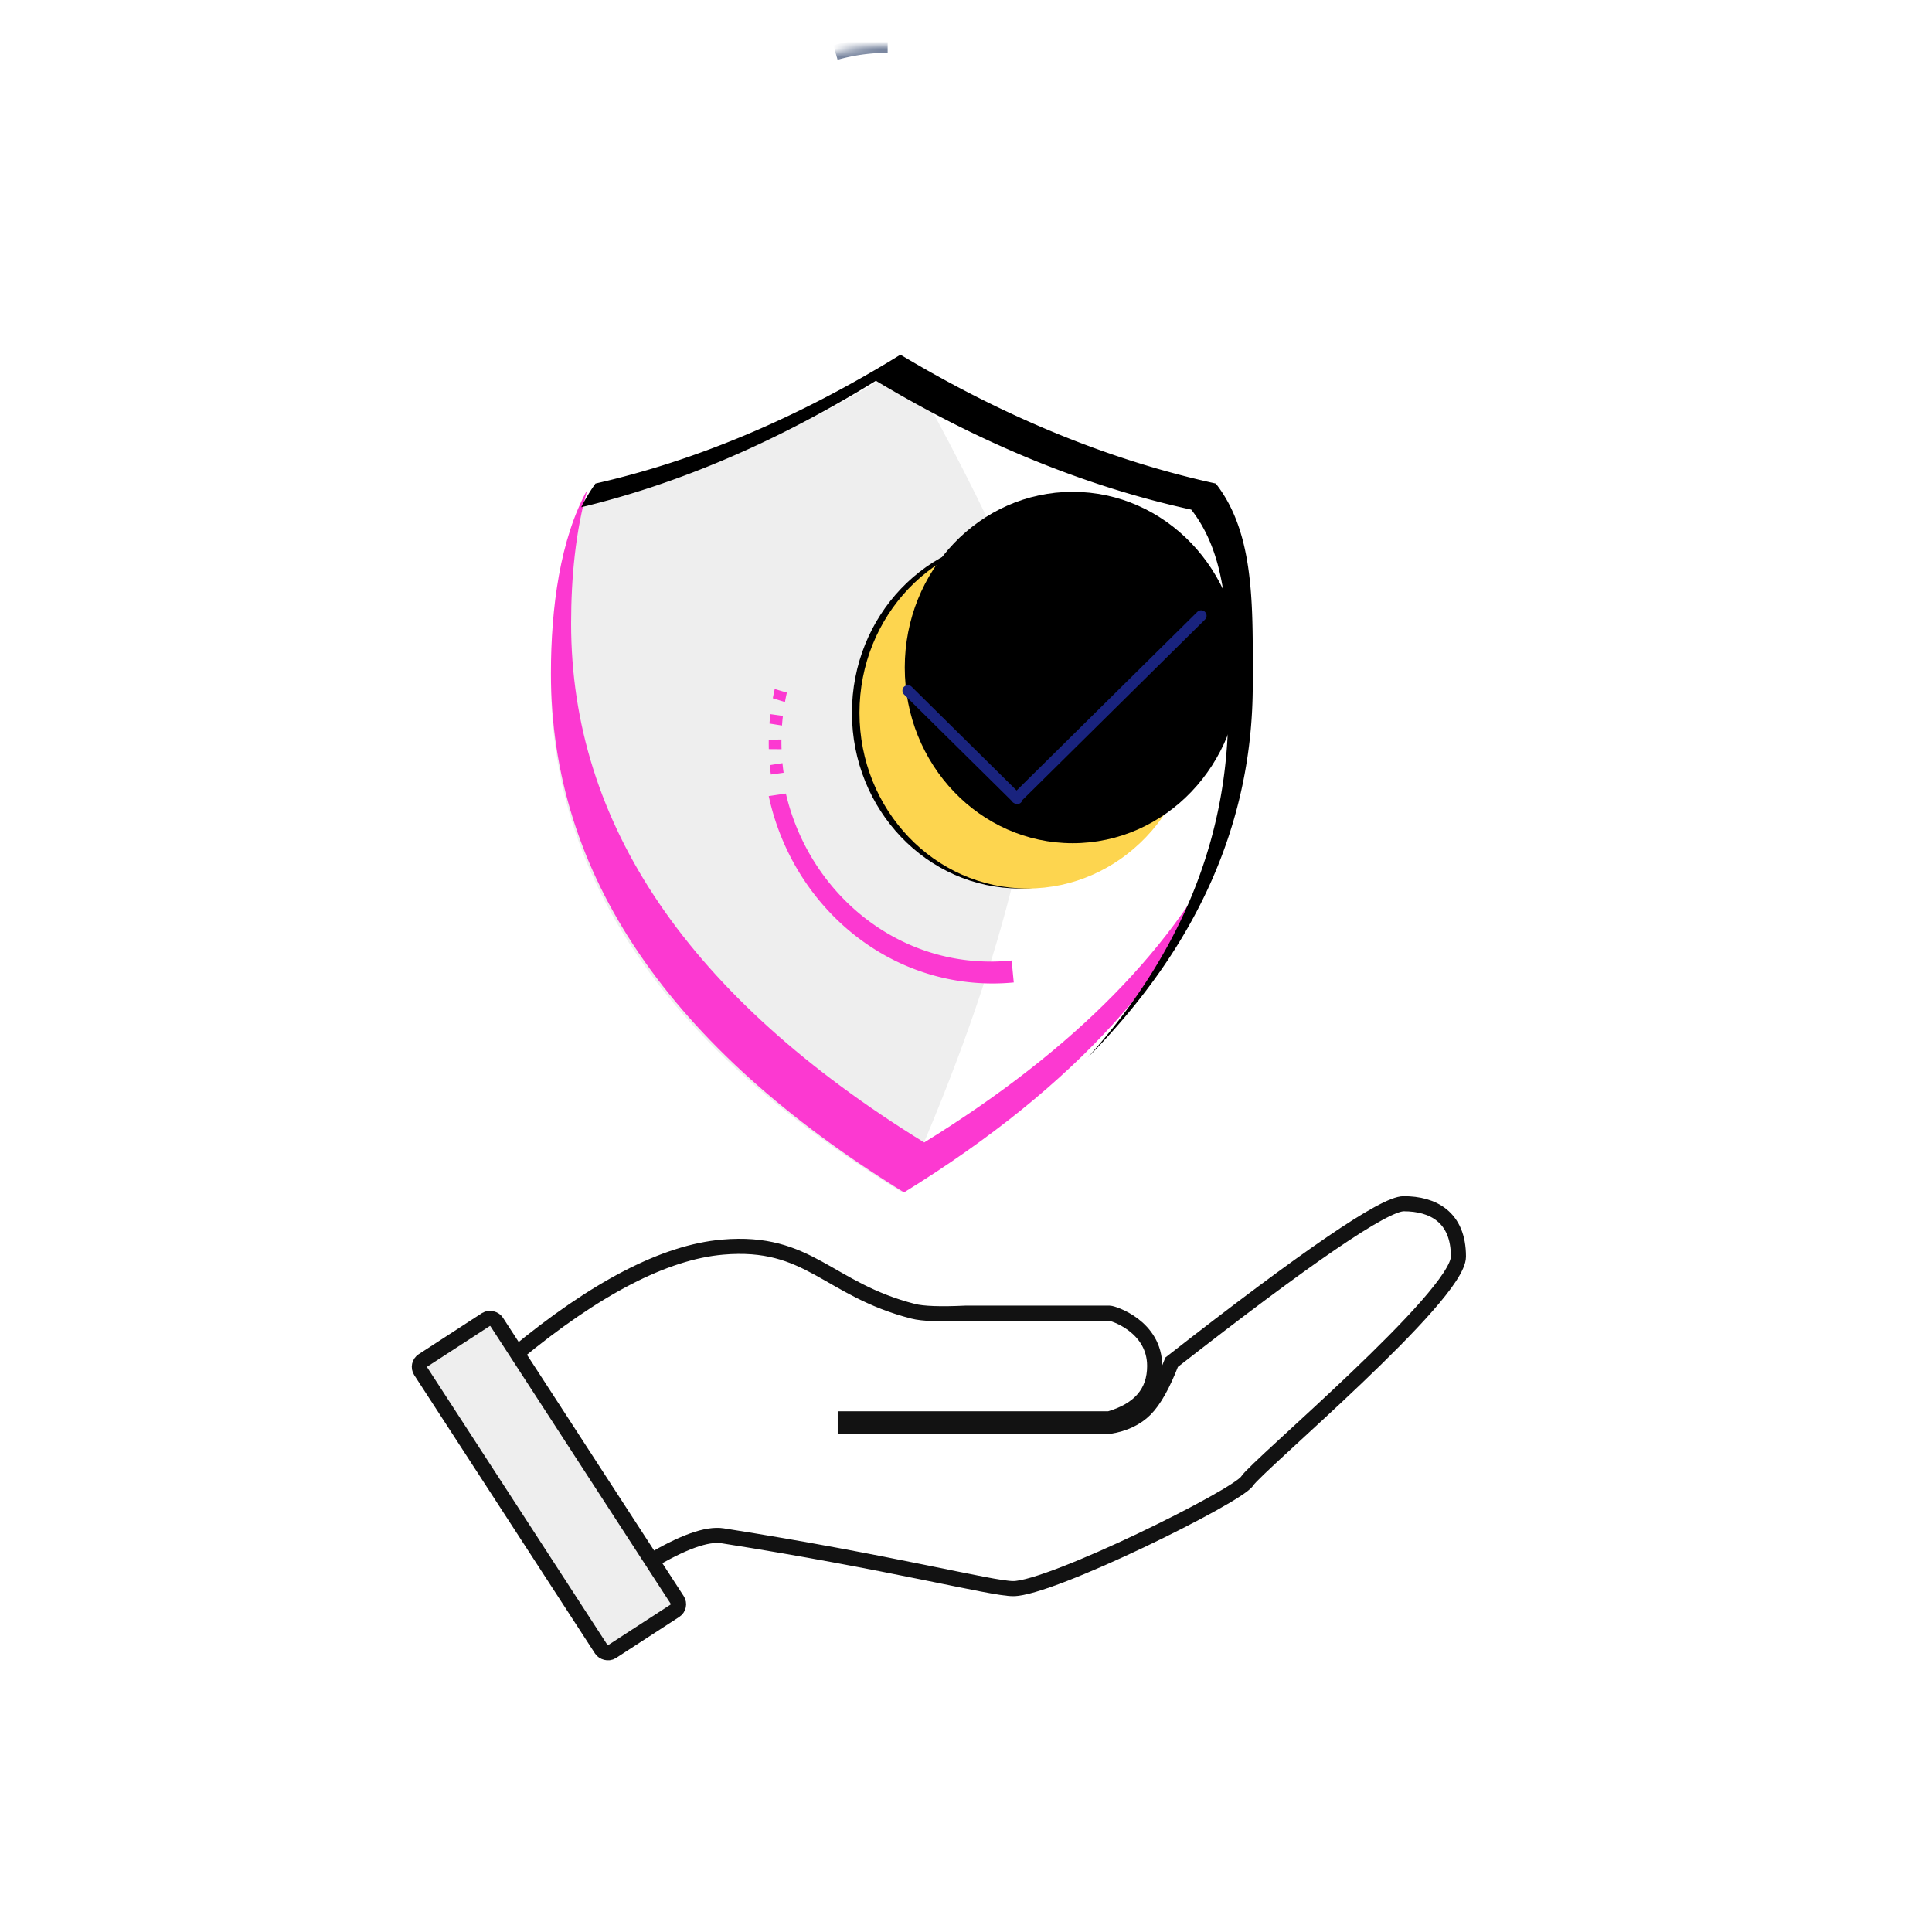
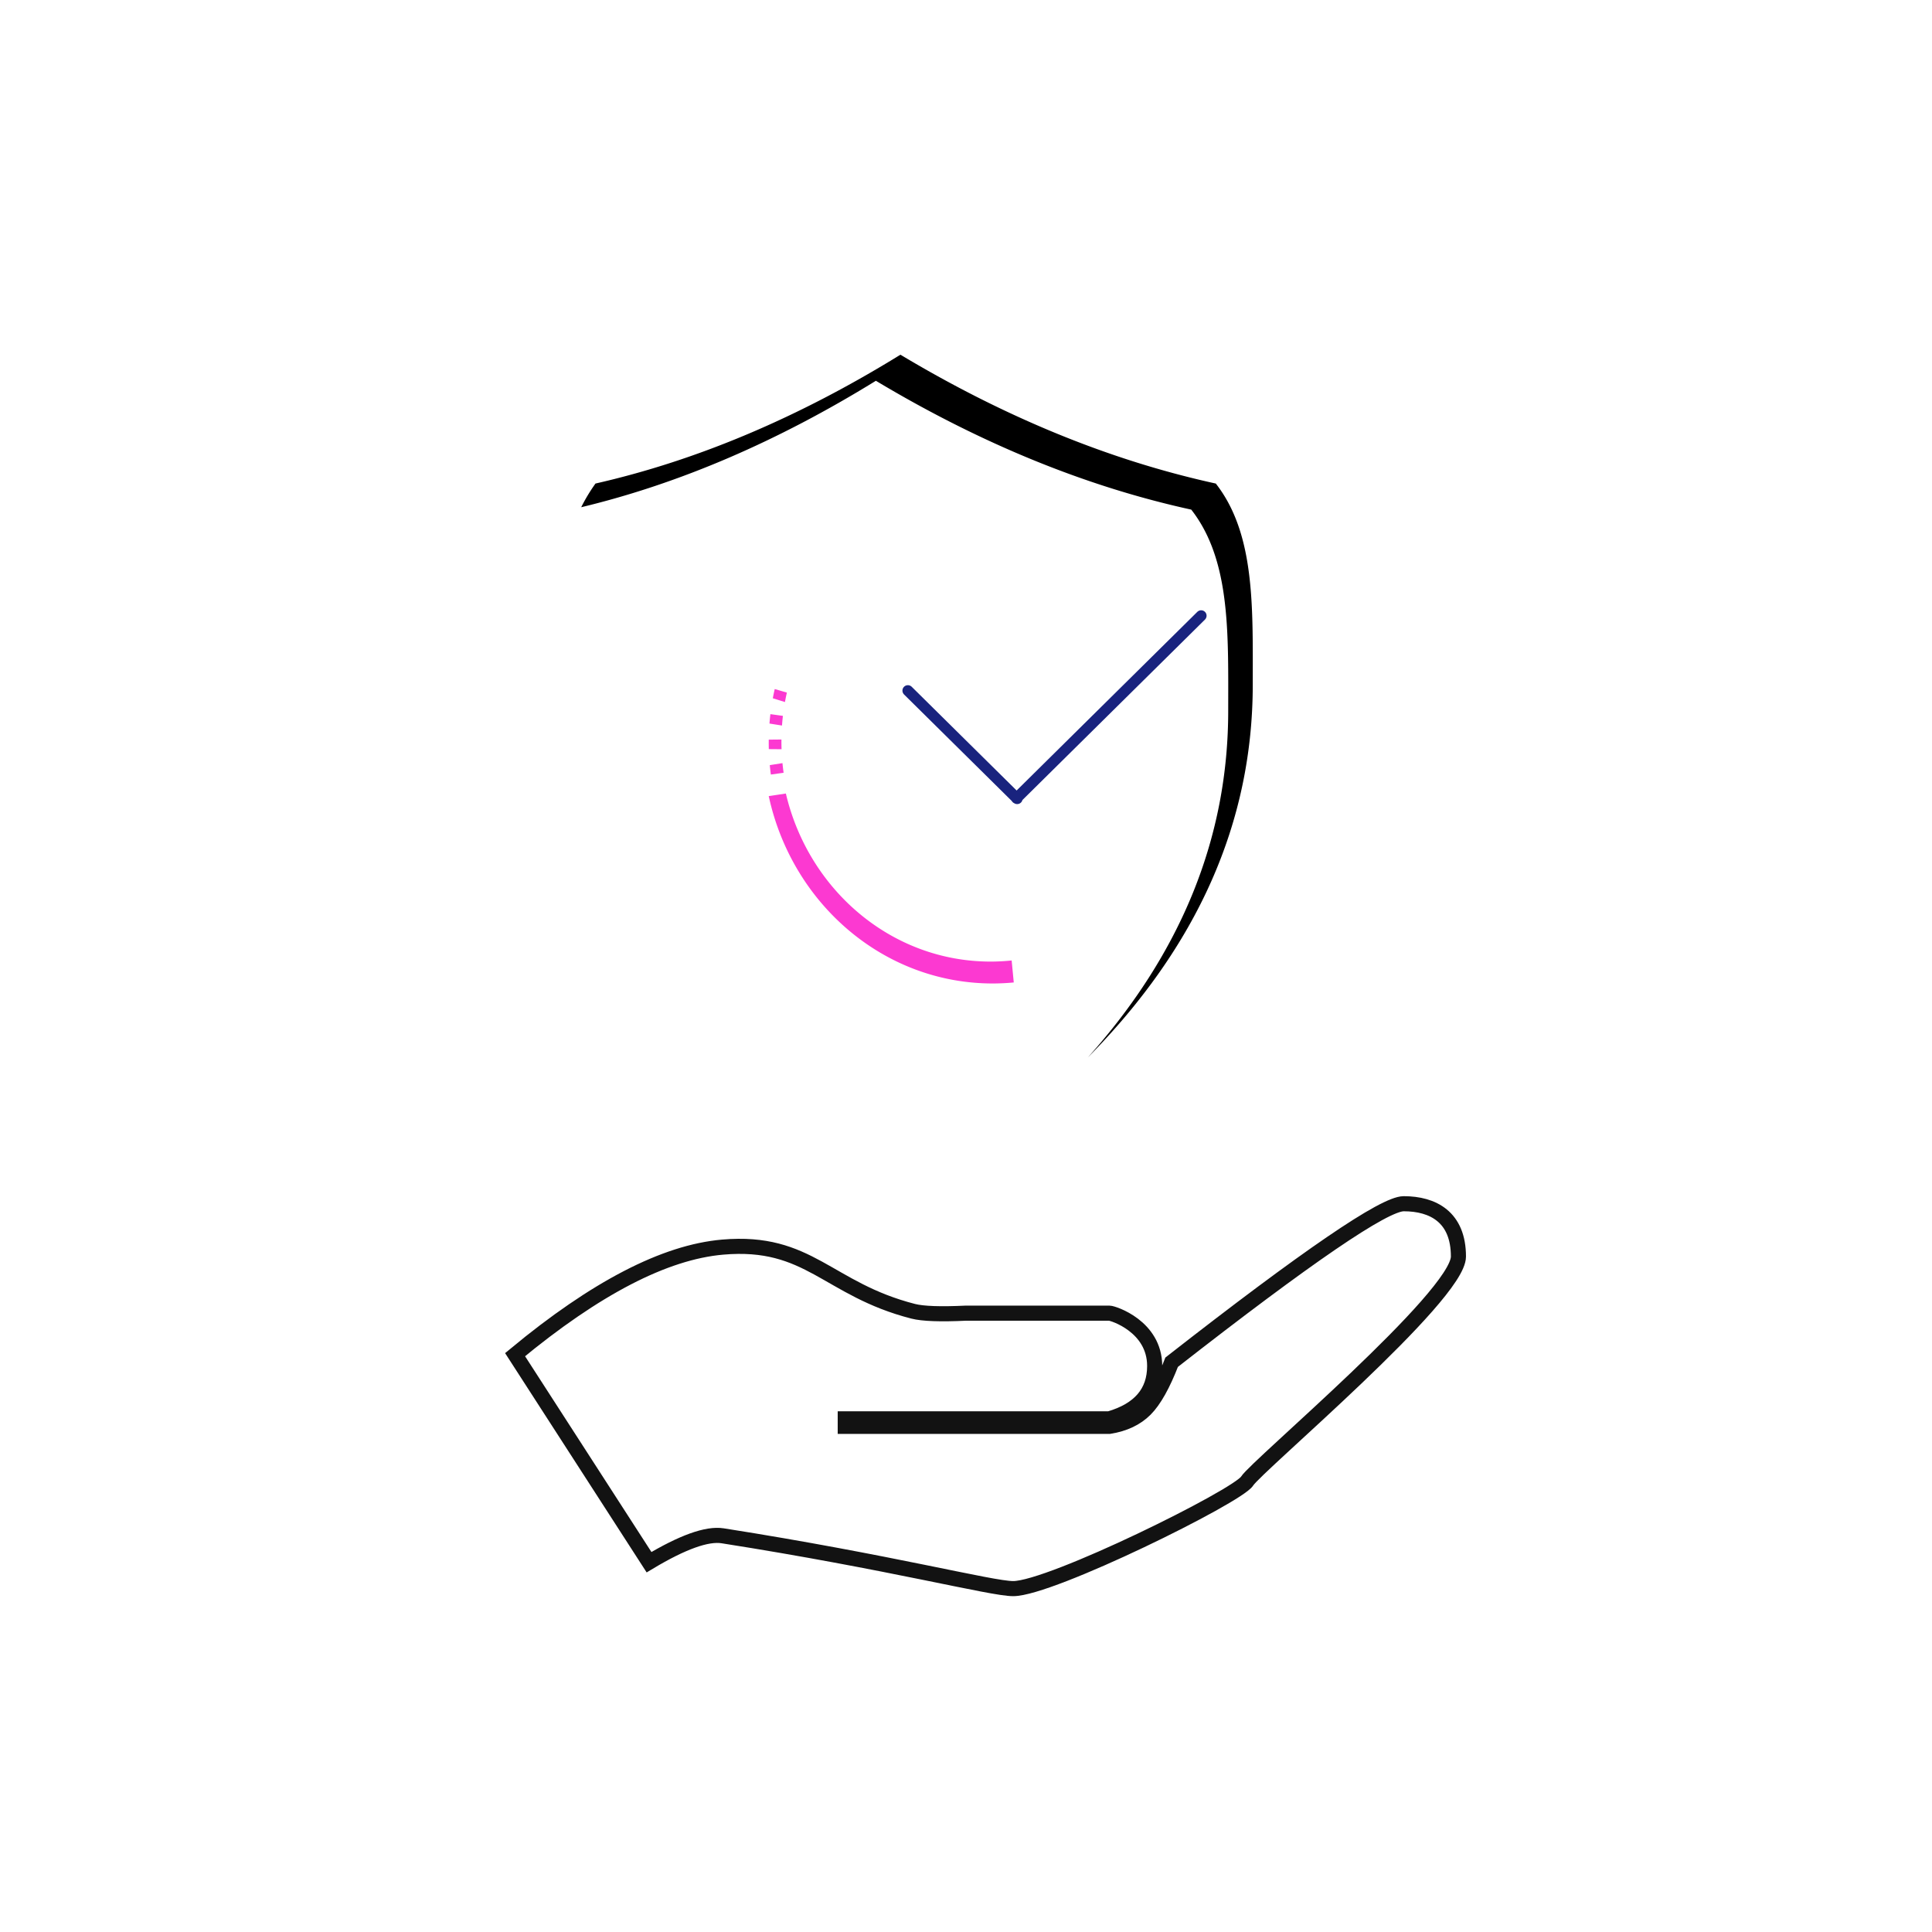
<svg xmlns="http://www.w3.org/2000/svg" xmlns:xlink="http://www.w3.org/1999/xlink" width="256" height="256">
  <defs>
    <filter id="d" width="103.4%" height="103.2%" x="-1.7%" y="-1.6%" filterUnits="objectBoundingBox">
      <feMorphology in="SourceAlpha" radius="1" result="shadowSpreadInner1" />
      <feOffset dx="-2" dy="1" in="shadowSpreadInner1" result="shadowOffsetInner1" />
      <feComposite in="shadowOffsetInner1" in2="SourceAlpha" k2="-1" k3="1" operator="arithmetic" result="shadowInnerInner1" />
      <feColorMatrix in="shadowInnerInner1" values="0 0 0 0 0.357 0 0 0 0 0.212 0 0 0 0 1 0 0 0 1 0" />
    </filter>
    <filter id="e" width="104.5%" height="102.1%" x="-3.4%" y="-1.1%" filterUnits="objectBoundingBox">
      <feOffset dx="-1" in="SourceAlpha" result="shadowOffsetOuter1" />
      <feColorMatrix in="shadowOffsetOuter1" values="0 0 0 0 0.102 0 0 0 0 0.102 0 0 0 0 0.102 0 0 0 1 0" />
    </filter>
    <filter id="g" width="115.7%" height="112.9%" x="-9%" y="-6.4%" filterUnits="objectBoundingBox">
      <feOffset dx="6" dy="-6" in="SourceAlpha" result="shadowOffsetInner1" />
      <feComposite in="shadowOffsetInner1" in2="SourceAlpha" k2="-1" k3="1" operator="arithmetic" result="shadowInnerInner1" />
      <feColorMatrix in="shadowInnerInner1" values="0 0 0 0 0.767 0 0 0 0 0.505 0 0 0 0 0.116 0 0 0 0.181 0" />
    </filter>
-     <path id="a" d="M154.382 6c13.625 0 24.67 10.785 24.67 24.09 0 5.181-1.675 9.981-4.526 13.91H234a5 5 0 0 1 5 5v56.7c-4.128-3.027-9.26-4.82-14.82-4.82-13.642 0-24.701 10.791-24.701 24.102s11.059 24.102 24.7 24.102c5.562 0 10.693-1.793 14.822-4.82L239 200a5 5 0 0 1-5 5h-56.293c3.315 4.101 5.293 9.28 5.293 14.91 0 13.305-11.046 24.09-24.671 24.09s-24.671-10.785-24.671-24.09c0-5.63 1.978-10.809 5.293-14.91H79a5 5 0 0 1-5-5v-57.424c-4.35 3.753-10.067 6.031-16.329 6.031-13.625 0-24.671-10.785-24.671-24.089 0-13.304 11.046-24.089 24.671-24.089 6.262 0 11.98 2.278 16.33 6.032L74 49a5 5 0 0 1 5-5h55.238a23.595 23.595 0 0 1-4.527-13.91C129.71 16.784 140.756 6 154.38 6Z" />
    <path id="c" d="M48.312 0C62.217 8.328 76.146 14.02 90.1 17.073 94.673 22.922 94.992 31.07 95 39.9v1.085c-.001.906-.004 1.82-.004 2.737 0 18.18-7.284 34.646-21.851 49.397 12.4-13.854 18.599-29.168 18.599-45.94 0-.919.003-1.832.004-2.738v-1.085c-.008-8.831-.328-16.98-4.9-22.828-13.954-3.054-27.883-8.745-41.788-17.073C32.021 11.504 19.005 17.089 6.012 20.21a23.155 23.155 0 0 1 1.893-3.138C21.35 14.019 34.82 8.328 48.312 0Z" />
-     <ellipse id="f" cx="63.133" cy="48.449" rx="22.247" ry="23.281" />
    <mask id="b" width="206.001" height="238" x="0" y="0" fill="#fff" maskContentUnits="userSpaceOnUse" maskUnits="objectBoundingBox">
      <use xlink:href="#a" />
    </mask>
  </defs>
  <g fill="none" fill-rule="evenodd">
    <use xlink:href="#a" stroke="#7A87A0" stroke-dasharray="7 1000" stroke-dashoffset="1000 7" stroke-width="2" mask="url(#b)" transform="matrix(-1 0 0 1 272 0)">
      <animate fill="freeze" attributeName="stroke-dasharray" begin="0s" dur="0.01s" values="7 1000;7 7" />
    </use>
    <g transform="translate(73 46)">
      <animateTransform additive="sum" attributeName="transform" calcMode="spline" dur="3s" keySplines="0.5 0 0.5 1; 0.5 0 0.5 1" keyTimes="0;0.5;1" repeatCount="indefinite" type="translate" values="0,0;0,-5;0,0" />
      <path fill="#FFF" d="M48.099 112c31.264-18.954 46.897-41.515 46.897-67.684 0-10.122.33-19.662-4.919-26.244C76.06 15.064 62.067 9.46 48.1 1.258 34.544 9.46 21.014 15.064 7.508 18.072c-4.76 6.463-6.305 16.609-6.305 26.244 0 26.17 15.632 48.73 46.896 67.684Z" />
-       <path fill="#EEE" d="M46.553 112C58.81 84.631 64.937 61.792 64.937 43.481c0-6.298-6.128-20.373-18.384-42.223C33.097 9.46 19.666 15.064 6.26 18.072 1.534 24.535 0 34.68 0 44.316 0 70.486 15.518 93.046 46.553 112Z" />
-       <path fill="#FC39D1" d="M2.674 36.614c0 26.588 15.595 49.51 46.786 68.767 19.963-12.324 33.538-26.15 40.724-41.478-6.135 17.99-20.6 34.023-43.397 48.097C15.596 92.743 0 69.82 0 43.233 0 34.523 1.22 25.4 4.835 18.87c-1.572 5.443-2.161 11.692-2.161 17.744Z" />
      <use xlink:href="#c" fill="#FFF" />
      <use xlink:href="#c" fill="#000" filter="url(#d)" />
      <use xlink:href="#f" fill="#000" filter="url(#e)" />
      <use xlink:href="#f" fill="#FDD54F" />
      <use xlink:href="#f" fill="#000" filter="url(#g)" />
      <g stroke="#19237E" stroke-linecap="round" stroke-width="1.44">
        <path d="M47.297 45.51 61.78 59.828M86.158 35.585l-24.47 24.193" />
      </g>
      <path fill="#FC39D1" d="M58.25 81.414c.944 0 1.878-.05 2.799-.146l.28 2.913c-.923.088-1.858.134-2.803.134-14.478 0-26.593-10.612-29.665-24.826l2.27-.342c3.002 12.785 14.005 22.267 27.119 22.267ZM30.832 56.395l-1.69.235A31.651 31.651 0 0 1 29 55.384l1.68-.265c.042.429.093.854.152 1.276Zm-.289-4.133c0 .34.006.677.017 1.013l-1.688-.014c-.007-.29-.011-.583-.011-.876l.003-.38 1.68-.016v.273Zm-1.463-3.635 1.659.23c-.05.424-.09.85-.12 1.28l-1.66-.263c.032-.418.073-.834.121-1.247Zm.576-3.325 1.61.47c-.094.413-.18.83-.256 1.252l-1.609-.502c.077-.41.162-.817.255-1.22Z" />
    </g>
    <g stroke="#121212" stroke-width="2" transform="translate(55.18 159.5)">
      <animateTransform additive="sum" attributeName="transform" calcMode="spline" dur="3s" keySplines="0.5 0 0.5 1; 0.5 0 0.5 1" keyTimes="0;0.5;1" repeatCount="indefinite" type="translate" values="0,0;0,-5;0,0" />
      <path fill="#FFF" d="M110.07 36.75c1.25-2 28-24.5 28-29.75s-3.385-7-7.25-7c-2.578 0-12.828 7-30.75 21-1.153 2.985-2.32 5.068-3.5 6.25-1.182 1.182-2.766 1.932-4.75 2.25h-35v-1h35c4-1.167 6-3.5 6-7 0-5.25-5.524-7-6-7h-19c-3.387.162-5.72.078-7-.25-11.382-2.917-13.75-9.5-25.25-8.5-7.668.667-16.834 5.417-27.5 14.25l17.75 27.5c4.436-2.658 7.686-3.825 9.75-3.5 22.25 3.5 35.59 7 38.5 7 5 0 29.75-12.25 31-14.25Z" />
-       <rect width="12" height="46" x="11.559" y="14.347" fill="#EEE" rx="1" transform="rotate(-33 17.559 37.347)" />
    </g>
  </g>
</svg>